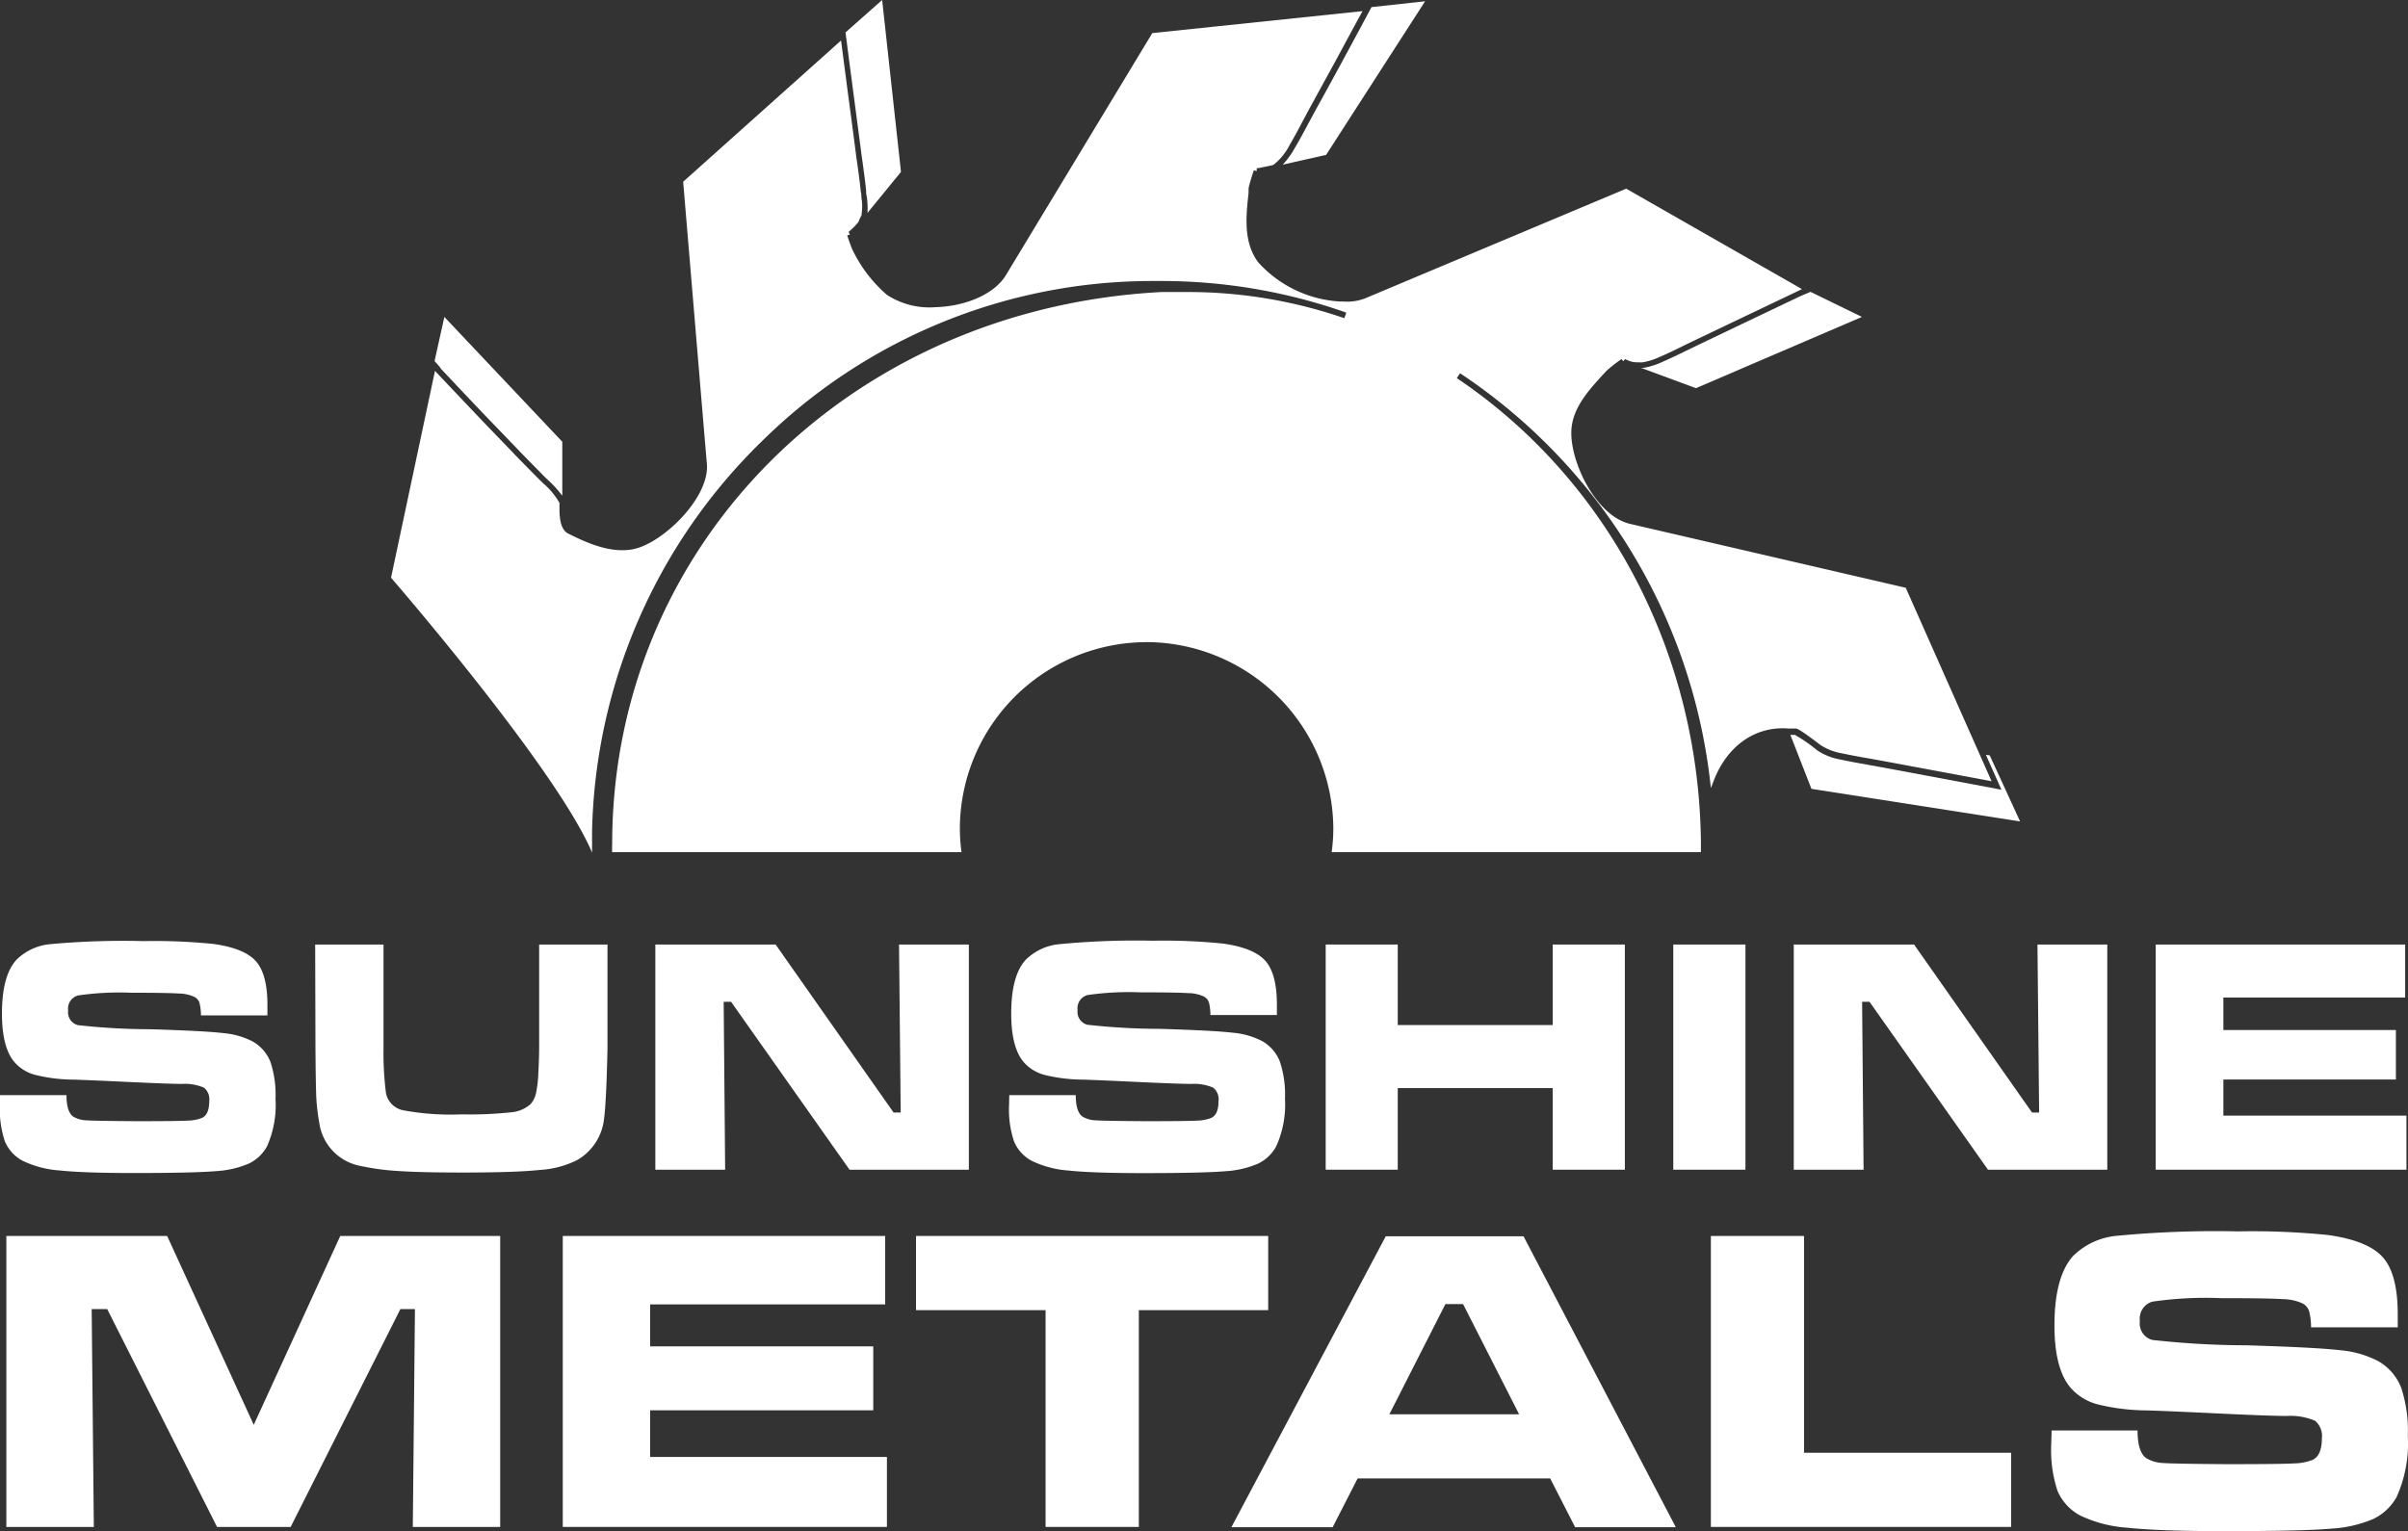
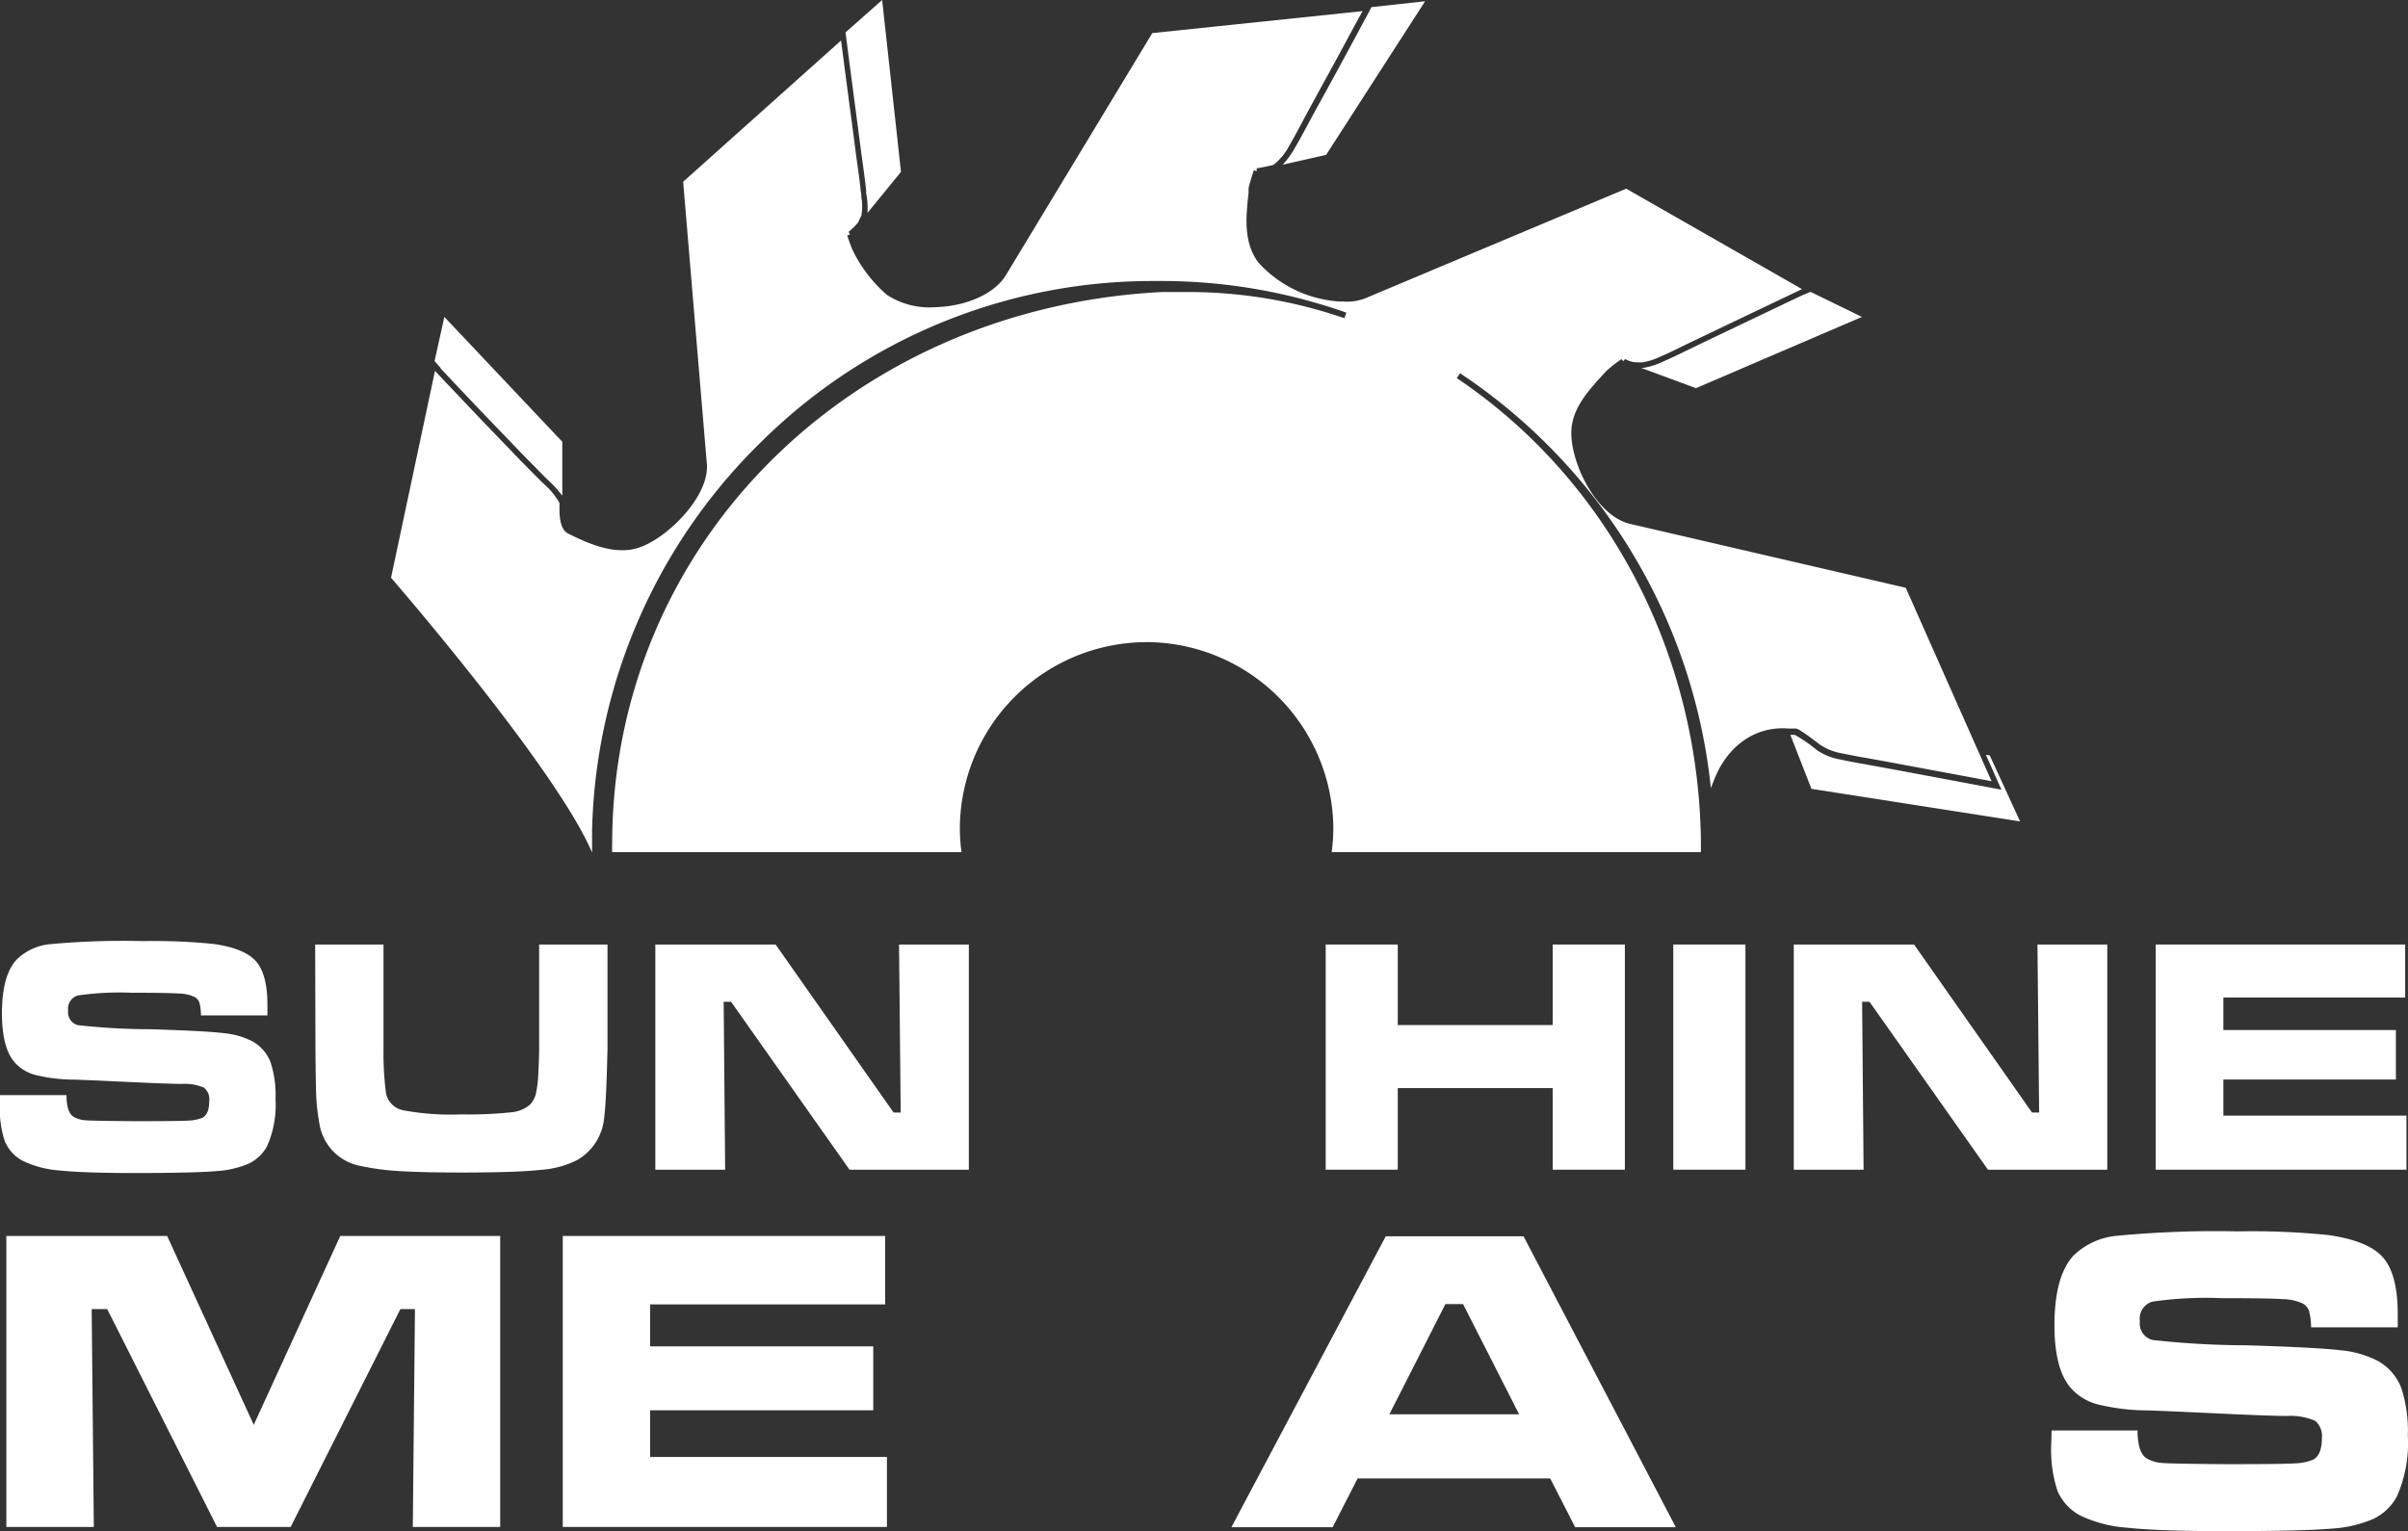
<svg xmlns="http://www.w3.org/2000/svg" id="Layer_1" data-name="Layer 1" viewBox="0 0 246.63 156.87">
  <rect x="0" y="0" width="246.63" height="156.87" fill="#333333" stroke="none" />
  <defs>
    <style>.cls-1{fill:#fff;}.cls-2{clip-path:url(#clip-path);}</style>
    <clipPath id="clip-path" transform="translate(-0.3 -0.53)">
-       <path class="cls-1" d="M88.27,23a3.09,3.09,0,0,0,.31-.47v0c-.11.16-.22.33-.32.51" />
-     </clipPath>
+       </clipPath>
  </defs>
  <title>Sunshine-logo-white</title>
  <path class="cls-1" d="M.3,112.73H7.11q0,1.71.69,2.2a2.81,2.81,0,0,0,1.31.38q.8.06,5.06.09,4.46,0,5.36-.06a4.28,4.28,0,0,0,1.42-.26q.78-.32.78-1.74a1.51,1.51,0,0,0-.55-1.38,5,5,0,0,0-2.24-.38q-1.3,0-5.51-.2t-5.61-.24a16.68,16.68,0,0,1-3.9-.48,4.26,4.26,0,0,1-2.12-1.29q-1.3-1.49-1.3-5,0-3.9,1.49-5.51a5.64,5.64,0,0,1,3.48-1.6A81.85,81.85,0,0,1,15,96.95a59.92,59.92,0,0,1,7.15.29q3.18.44,4.36,1.77t1.18,4.47q0,.29,0,1.08H20.88a5.07,5.07,0,0,0-.16-1.32,1.09,1.09,0,0,0-.5-.57,3.92,3.92,0,0,0-1.61-.35q-1.15-.08-4.87-.08a29.47,29.47,0,0,0-5.46.28,1.4,1.4,0,0,0-1,1.55,1.35,1.35,0,0,0,1,1.49,68.07,68.07,0,0,0,7.45.42q5.59.17,7.48.4a8,8,0,0,1,3,.87A4.17,4.17,0,0,1,28,109.33a10.81,10.81,0,0,1,.52,3.81,10.37,10.37,0,0,1-.88,4.85,4.18,4.18,0,0,1-1.83,1.74,9.83,9.83,0,0,1-3.3.78q-2.28.2-8.5.2-5.21,0-7.69-.27a10.25,10.25,0,0,1-3.73-1,4,4,0,0,1-1.8-2,10.32,10.32,0,0,1-.5-3.7Z" transform="translate(-0.3 -0.53)" />
  <path class="cls-1" d="M32.58,97.3h7v10.6a32.58,32.58,0,0,0,.25,4.61,2.24,2.24,0,0,0,1.75,1.77,26.59,26.59,0,0,0,6,.42,40,40,0,0,0,5.06-.21,3.4,3.4,0,0,0,2-.84,2.52,2.52,0,0,0,.55-1.07,12.66,12.66,0,0,0,.25-2.15q.08-1.55.08-2.55V97.3h7v10.6q-.12,5.53-.35,7.23a5.55,5.55,0,0,1-2.77,4.26,9.75,9.75,0,0,1-3.77,1q-2.43.27-8,.27-4.17,0-6.44-.15A24.92,24.92,0,0,1,37.3,120,5.23,5.23,0,0,1,33,115.56a21.43,21.43,0,0,1-.3-2.48q-.06-1.12-.09-5.17Z" transform="translate(-0.3 -0.53)" />
  <polygon class="cls-1" points="67.12 96.77 79.44 96.77 91.52 113.98 92.25 113.98 92.08 96.77 99.23 96.77 99.23 119.84 87.01 119.84 74.88 102.64 74.12 102.64 74.27 119.84 67.12 119.84 67.12 96.77" />
-   <path class="cls-1" d="M103.67,112.73h6.81q0,1.71.69,2.2a2.81,2.81,0,0,0,1.31.38q.8.06,5.06.09,4.46,0,5.36-.06a4.28,4.28,0,0,0,1.42-.26q.78-.32.78-1.74a1.51,1.51,0,0,0-.55-1.38,5,5,0,0,0-2.24-.38q-1.3,0-5.51-.2t-5.61-.24a16.68,16.68,0,0,1-3.9-.48,4.27,4.27,0,0,1-2.12-1.29q-1.3-1.49-1.3-5,0-3.9,1.49-5.51a5.64,5.64,0,0,1,3.48-1.6,81.85,81.85,0,0,1,9.55-.35,59.9,59.9,0,0,1,7.15.29q3.18.44,4.36,1.77t1.18,4.47q0,.29,0,1.08h-6.81a5,5,0,0,0-.16-1.32,1.09,1.09,0,0,0-.5-.57,3.92,3.92,0,0,0-1.61-.35q-1.15-.08-4.87-.08a29.46,29.46,0,0,0-5.46.28,1.4,1.4,0,0,0-1,1.55,1.35,1.35,0,0,0,1,1.49,68.06,68.06,0,0,0,7.45.42q5.59.17,7.48.4a8,8,0,0,1,3,.87,4.17,4.17,0,0,1,1.79,2.09,10.81,10.81,0,0,1,.52,3.81A10.36,10.36,0,0,1,131,118a4.18,4.18,0,0,1-1.83,1.74,9.83,9.83,0,0,1-3.3.78q-2.28.2-8.5.2-5.21,0-7.69-.27a10.25,10.25,0,0,1-3.73-1,4,4,0,0,1-1.8-2,10.32,10.32,0,0,1-.5-3.7Z" transform="translate(-0.3 -0.53)" />
  <polygon class="cls-1" points="135.78 96.77 143.16 96.77 143.16 105.02 159.03 105.02 159.03 96.77 166.42 96.77 166.42 119.84 159.03 119.84 159.03 111.48 143.16 111.48 143.16 119.84 135.78 119.84 135.78 96.77" />
  <rect class="cls-1" x="171.38" y="96.77" width="7.39" height="23.07" />
  <polygon class="cls-1" points="183.72 96.77 196.04 96.77 208.12 113.98 208.85 113.98 208.68 96.77 215.83 96.77 215.83 119.84 203.61 119.84 191.48 102.64 190.72 102.64 190.87 119.84 183.72 119.84 183.72 96.77" />
  <polygon class="cls-1" points="220.79 96.77 246.34 96.77 246.34 102.2 227.72 102.2 227.72 105.53 245.39 105.53 245.39 110.6 227.72 110.6 227.72 114.3 246.47 114.3 246.47 119.84 220.79 119.84 220.79 96.77" />
  <polygon class="cls-1" points="0.65 126.63 17.12 126.63 25.99 145.98 34.85 126.63 51.23 126.63 51.23 156.44 42.28 156.44 42.5 134.12 41.01 134.12 29.77 156.44 22.23 156.44 10.98 134.12 9.39 134.12 9.61 156.44 0.65 156.44 0.65 126.63" />
  <polygon class="cls-1" points="57.64 126.63 90.66 126.63 90.66 133.64 66.59 133.64 66.59 137.94 89.44 137.94 89.44 144.49 66.59 144.49 66.59 149.27 90.84 149.27 90.84 156.44 57.64 156.44 57.64 126.63" />
-   <polygon class="cls-1" points="93.82 126.63 129.89 126.63 129.89 134.23 116.64 134.23 116.64 156.44 107.09 156.44 107.09 134.23 93.82 134.23 93.82 126.63" />
  <path class="cls-1" d="M161.63,157l-2.56-5H139.35l-2.56,5H126.42l15.81-29.81h14.11L171.94,157Zm-5.74-11.57-5.74-11.29h-1.81l-5.74,11.29Z" transform="translate(-0.3 -0.53)" />
-   <polygon class="cls-1" points="175.23 126.63 184.77 126.63 184.77 148.84 205.98 148.84 205.98 156.44 175.23 156.44 175.23 126.63" />
  <path class="cls-1" d="M210.43,147.09h8.8q0,2.21.9,2.84a3.63,3.63,0,0,0,1.69.49q1,.08,6.54.12,5.77,0,6.92-.08a5.52,5.52,0,0,0,1.83-.34q1-.41,1-2.25a2,2,0,0,0-.71-1.78,6.4,6.4,0,0,0-2.89-.49q-1.68,0-7.12-.26t-7.25-.31a21.49,21.49,0,0,1-5-.62,5.5,5.5,0,0,1-2.74-1.67q-1.68-1.92-1.68-6.42,0-5,1.92-7.12a7.29,7.29,0,0,1,4.5-2.06,106,106,0,0,1,12.34-.45,77.39,77.39,0,0,1,9.24.37q4.11.57,5.63,2.28t1.53,5.78q0,.37,0,1.4H237a6.56,6.56,0,0,0-.21-1.7,1.41,1.41,0,0,0-.64-.74,5.06,5.06,0,0,0-2.07-.45q-1.49-.1-6.29-.1a38.07,38.07,0,0,0-7.05.36,1.81,1.81,0,0,0-1.27,2,1.74,1.74,0,0,0,1.27,1.92,88.12,88.12,0,0,0,9.63.55q7.23.22,9.66.51a10.31,10.31,0,0,1,3.88,1.13,5.39,5.39,0,0,1,2.32,2.7,14,14,0,0,1,.68,4.92,13.39,13.39,0,0,1-1.14,6.27,5.4,5.4,0,0,1-2.37,2.25,12.72,12.72,0,0,1-4.27,1q-2.95.26-11,.26-6.73,0-9.94-.35a13.24,13.24,0,0,1-4.83-1.25,5.16,5.16,0,0,1-2.33-2.53,13.35,13.35,0,0,1-.64-4.78Z" transform="translate(-0.3 -0.53)" />
  <path class="cls-1" d="M88.27,23a3.09,3.09,0,0,0,.31-.47v0c-.11.16-.22.33-.32.51" transform="translate(-0.3 -0.53)" />
  <g class="cls-2">
-     <rect class="cls-1" x="88.15" y="22.46" width="0.57" height="0.6" transform="matrix(0.79, -0.62, 0.62, 0.79, 4.43, 58.73)" />
-   </g>
+     </g>
  <path class="cls-1" d="M139.56,3.52,137.68,7q-1.37,2.52-2.74,5l-.63,1.17c-.44.82-.89,1.67-1.37,2.48a9,9,0,0,1-1.26,1.75l4.44-1L146.26.66l-5.49.6Z" transform="translate(-0.3 -0.53)" />
  <path class="cls-1" d="M87.06,5.1c.05.41.11.83.16,1.25q.28,2.13.56,4.26.35,2.66.7,5.32c.05.41.11.82.17,1.23.13,1,.27,1.94.36,2.9,0,.18,0,.37.06.57a8.38,8.38,0,0,1,.08,1.71l3.43-4.2L90.65.53,86.9,3.85Z" transform="translate(-0.3 -0.53)" />
  <path class="cls-1" d="M184.74,30.85l-1.68.8-4.4,2.1-4.33,2.07-1.32.64c-.8.39-1.62.79-2.45,1.15a7.59,7.59,0,0,1-1.94.61l-.24,0L174,40.3,191,33l-5.27-2.57Z" transform="translate(-0.3 -0.53)" />
  <path class="cls-1" d="M204.09,77.92l-.39-.05,1.59,3.57-2.86-.54L197.64,80l-4.73-.88-1.38-.25c-.89-.16-1.81-.32-2.71-.52a6.18,6.18,0,0,1-2.41-.95,15.43,15.43,0,0,0-2.28-1.58,1.26,1.26,0,0,1-.24,0l-.22,0,2.16,5.53,21.37,3.34Z" transform="translate(-0.3 -0.53)" />
  <path class="cls-1" d="M45.36,38.15l0,0,.1.16q2.39,2.55,4.8,5.07l2.89,3c.58.62,1.18,1.22,1.78,1.83l1.13,1.15.29.28a11.64,11.64,0,0,1,1.54,1.68V45.79L45.81,33l-1,4.52Z" transform="translate(-0.3 -0.53)" />
  <path class="cls-1" d="M175.53,81.27c.12-.31.24-.61.35-.9,1.4-3.49,4.25-5.47,7.61-5.2l.5,0,.22,0c.12,0,.34,0,2.52,1.67a5.69,5.69,0,0,0,2.22.87c.88.19,1.8.36,2.69.51l1.39.25,4.73.88,4.78.89,1.74.33-8.79-19.82L167.24,54.2c-3.5-.83-6.14-6.37-6-9.55.1-2.32,1.78-4.14,3.26-5.76l.32-.35a15.22,15.22,0,0,1,1.48-1.17l.07-.05.2.22.16-.22.37.16a2.26,2.26,0,0,0,.91.17h.08a3.27,3.27,0,0,0,.46,0,7.06,7.06,0,0,0,1.78-.57c.82-.35,1.63-.75,2.42-1.14l1.33-.64,4.33-2.07,4.4-2.1,1.68-.8.37-.18-18-10.29-18.21,7.65-8.54,3.59a5.13,5.13,0,0,1-2.26.32h-.33a12.23,12.23,0,0,1-8.34-4c-1.56-2.08-1.26-4.77-1-7.13l0-.41c0-.28.45-1.64.54-1.91l.29.09,0-.29c.18,0,1.56-.3,1.7-.34a5.89,5.89,0,0,0,1.65-2c.47-.8.92-1.64,1.35-2.46l.63-1.18q1.38-2.52,2.74-5L139,3.23l.85-1.56L118.32,3.92l-15,24.81c-1.14,1.88-4,3.17-7.18,3.27a8,8,0,0,1-5-1.26,14.26,14.26,0,0,1-3.49-4.54c-.14-.25-.51-1.34-.58-1.55l.28-.1-.14-.26a7,7,0,0,0,1-1s.07-.15.11-.26a2.54,2.54,0,0,1,.2-.41,5.38,5.38,0,0,0,0-1.89c0-.2,0-.39-.06-.58-.09-1-.23-1.93-.36-2.88-.06-.41-.12-.83-.17-1.24q-.34-2.66-.7-5.32-.28-2.13-.56-4.27c-.05-.42-.11-.83-.16-1.24l-.07-.52L70.27,19.15c.19,2.24,2.4,28.67,2.43,28.9.28,3.33-4.07,7.65-7,8.6a5.08,5.08,0,0,1-1.29.24c-2.06.13-4.14-.81-5.91-1.69-.92-.46-.9-2-.9-2.83a2.94,2.94,0,0,0,0-.32,7.63,7.63,0,0,0-1.66-2l-.31-.3-1.13-1.14c-.6-.61-1.21-1.22-1.79-1.84l-2.89-3q-2.4-2.52-4.79-5.05l0,0-.18-.19L40.35,59.72c1.53,1.77,17.09,19.91,20.59,28.16h0v-.07c0-.3,0-.57,0-.77q0-.7,0-1.39A57.51,57.51,0,0,1,78.28,45.79,56.93,56.93,0,0,1,118.4,29.32h.86a56.85,56.85,0,0,1,18.93,3.24l-.2.57a49.12,49.12,0,0,0-15.6-2.68h-1.72c-.47,0-.94,0-1.41,0C87.21,32.13,63,56.43,63,87a8.07,8.07,0,0,0,0,.84H98.78a18,18,0,0,1-.17-2.4,19.15,19.15,0,0,1,19.13-19.12h.36a19.21,19.21,0,0,1,18.76,19.11,17.84,17.84,0,0,1-.17,2.4h37.82c0-.36,0-.72,0-1-.19-19.36-9.52-37.14-25-47.56l.33-.5A58.19,58.19,0,0,1,175.53,81.27Z" transform="translate(-0.3 -0.53)" />
</svg>